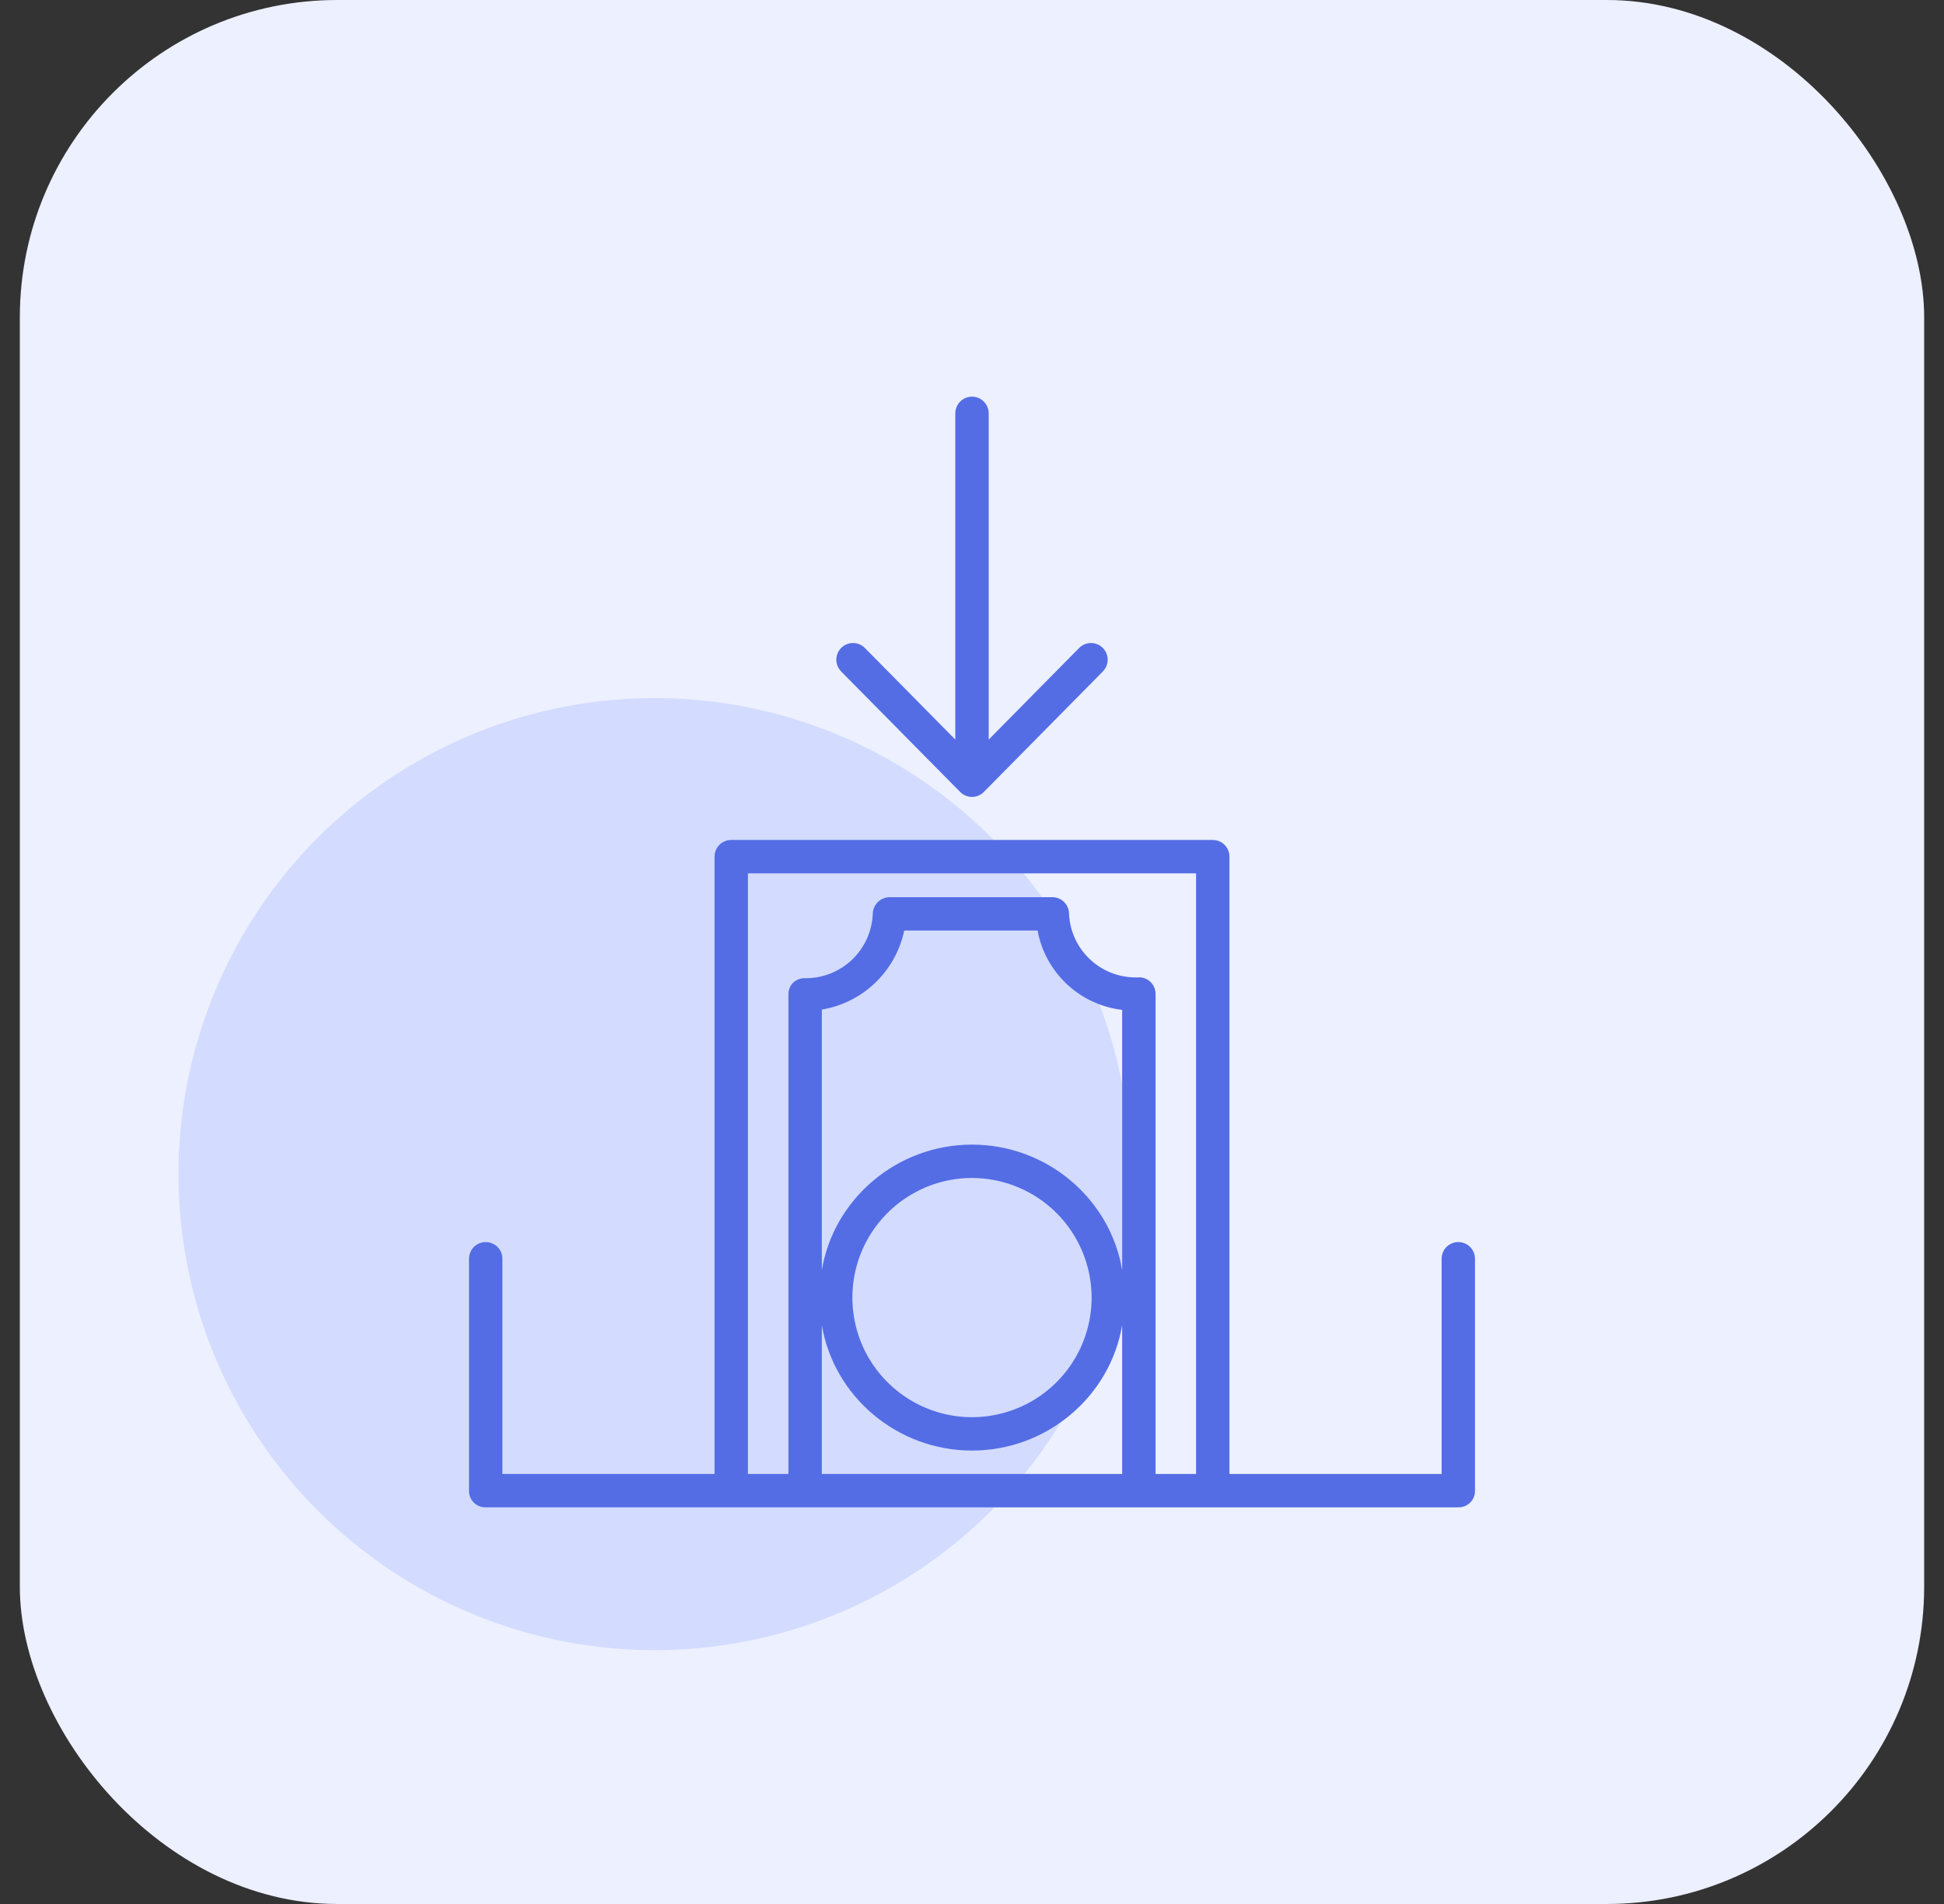
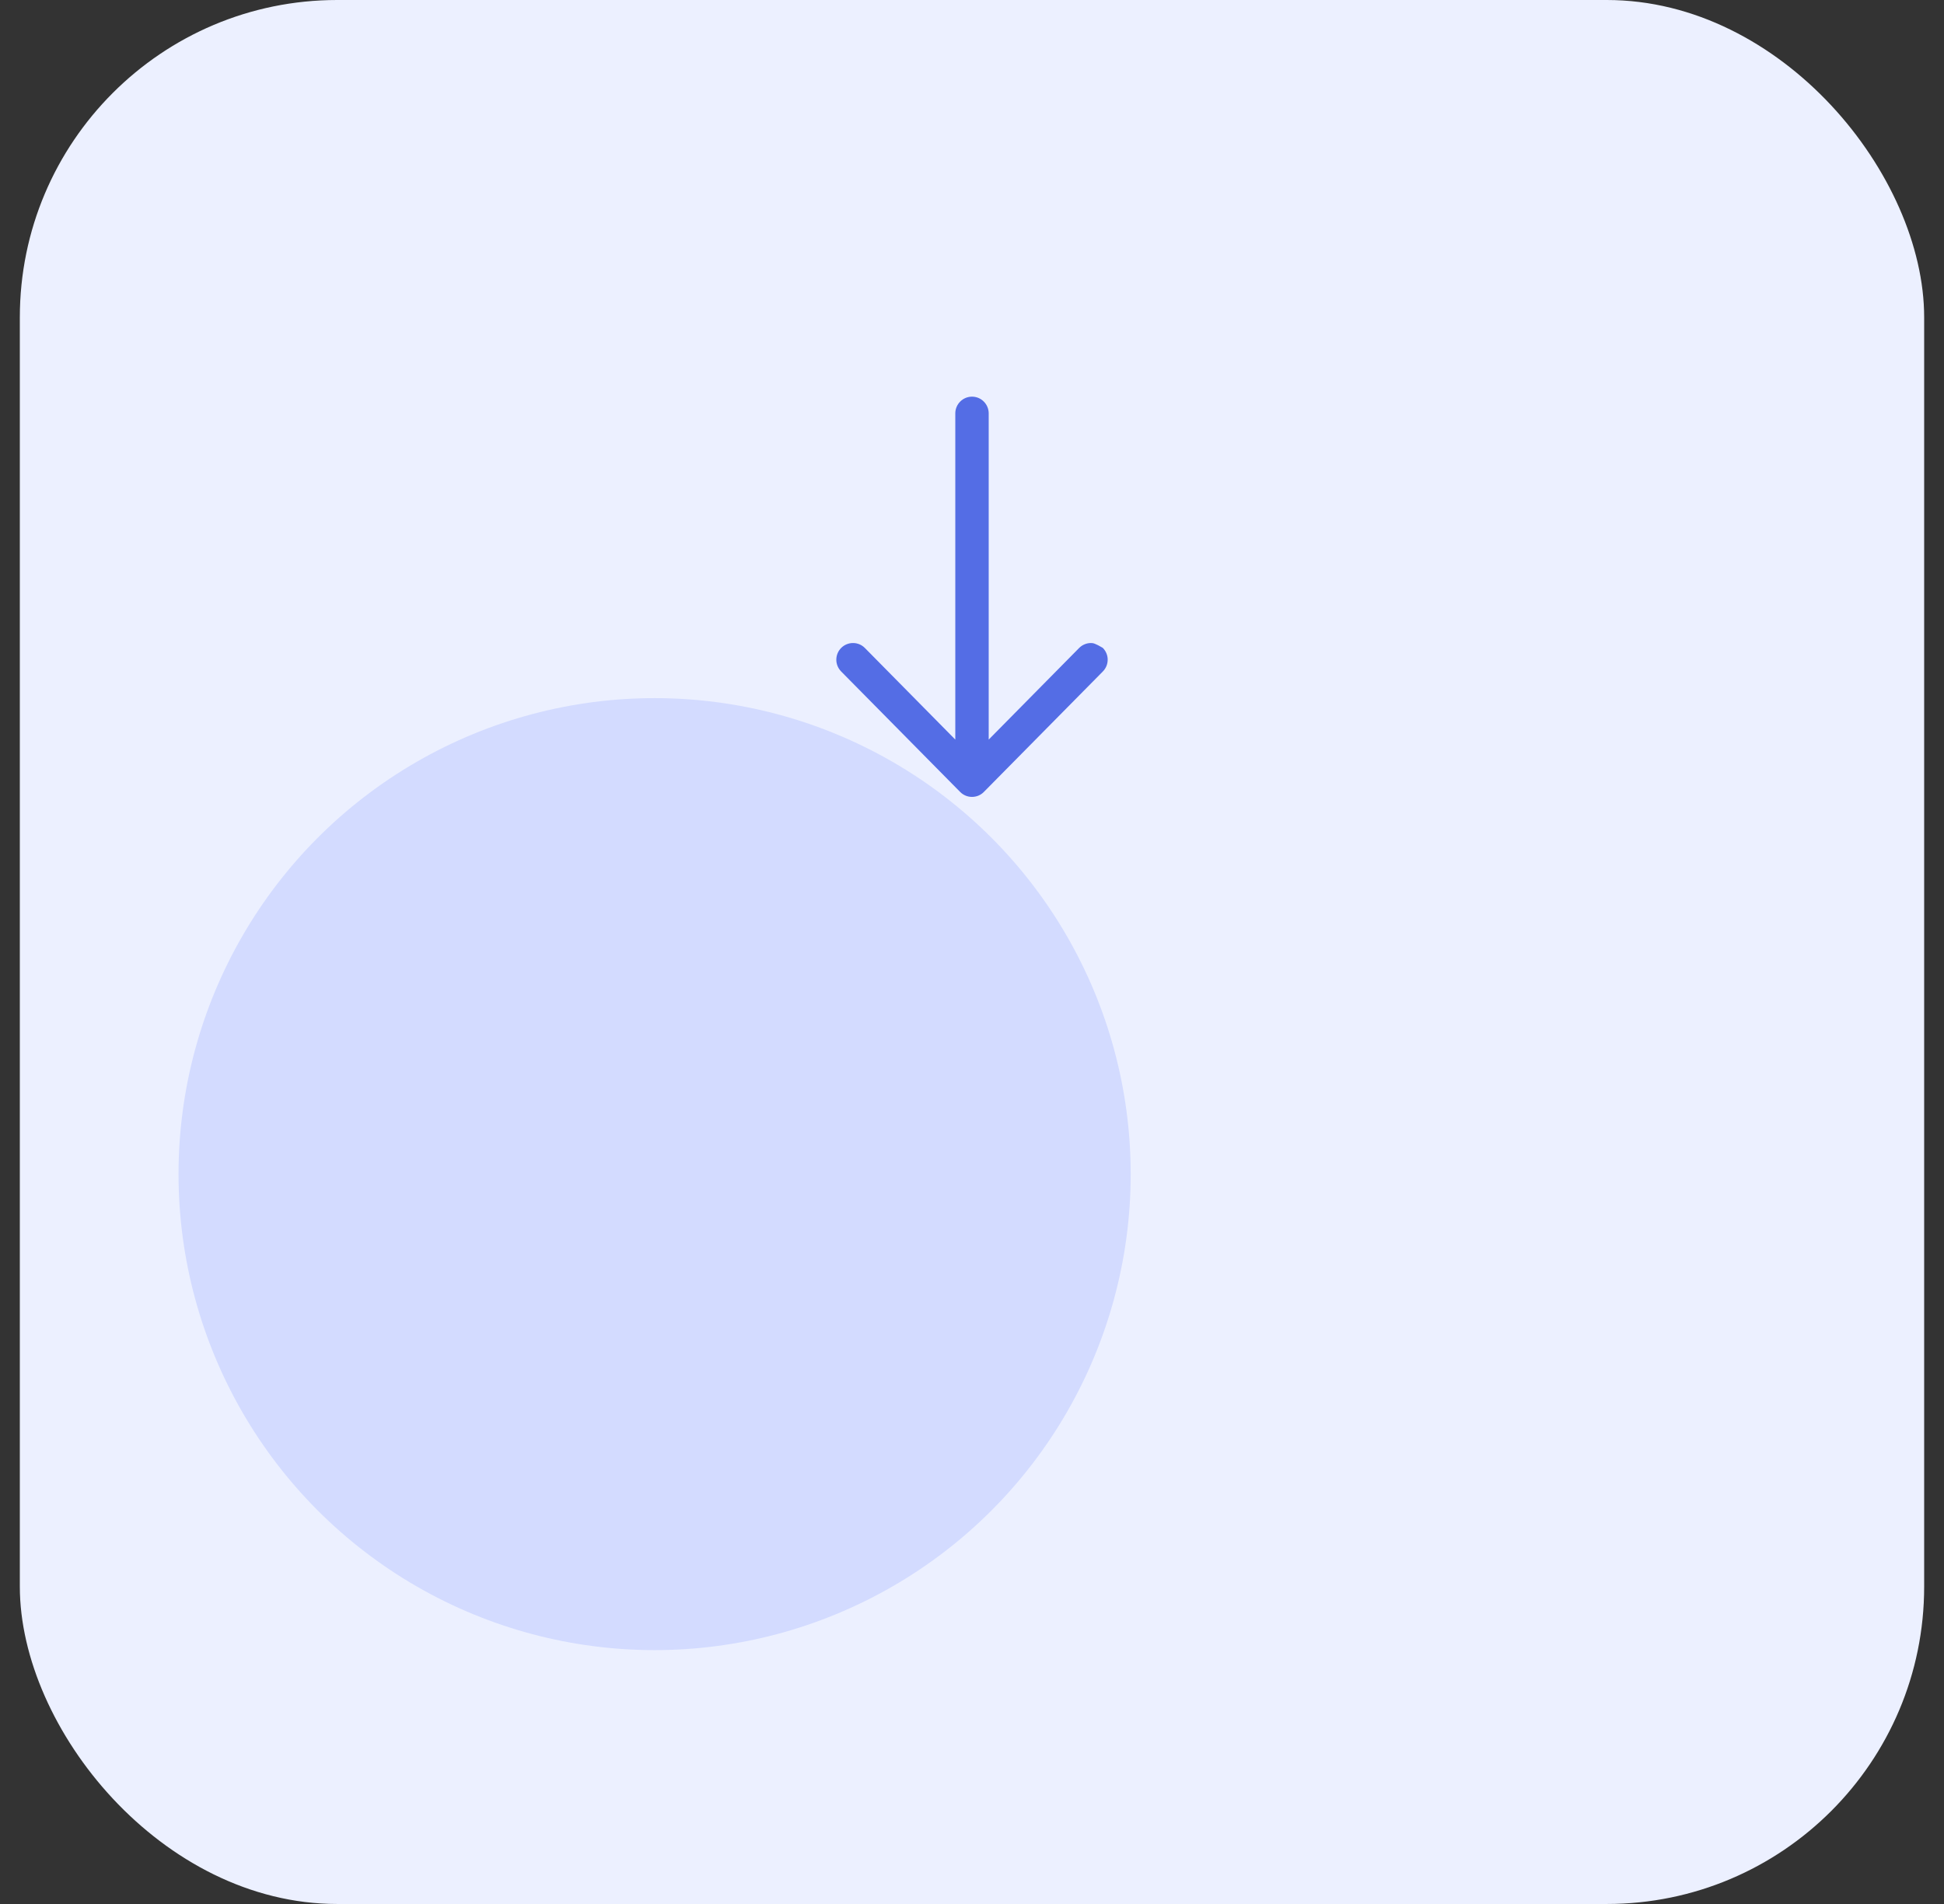
<svg xmlns="http://www.w3.org/2000/svg" width="49" height="48" viewBox="0 0 49 48" fill="none">
  <rect x="0" y="0" width="49" height="48" fill="#333333" stroke="none" />
  <rect x="0.5" width="48" height="48" rx="8" fill="#ECF0FF" />
  <circle cx="16.5" cy="29.6" r="12" fill="#D3DBFF" />
-   <path d="M24.5 10C24.389 10 24.282 10.044 24.203 10.123C24.124 10.202 24.079 10.309 24.079 10.421V18.645L21.8 16.336C21.721 16.256 21.615 16.211 21.503 16.211C21.392 16.21 21.284 16.254 21.205 16.332C21.126 16.41 21.081 16.517 21.08 16.629C21.079 16.74 21.123 16.847 21.201 16.927L24.201 19.965C24.24 20.005 24.287 20.036 24.338 20.058C24.389 20.079 24.444 20.09 24.5 20.09C24.556 20.09 24.611 20.079 24.662 20.058C24.714 20.036 24.76 20.005 24.799 19.965L27.799 16.927C27.838 16.887 27.868 16.841 27.889 16.79C27.91 16.739 27.92 16.684 27.92 16.629C27.92 16.573 27.909 16.519 27.887 16.468C27.866 16.417 27.834 16.371 27.795 16.332C27.756 16.293 27.709 16.262 27.658 16.242C27.607 16.221 27.552 16.21 27.497 16.211C27.442 16.211 27.387 16.222 27.336 16.244C27.285 16.265 27.239 16.297 27.2 16.336L24.921 18.645V10.421C24.921 10.309 24.876 10.202 24.797 10.123C24.719 10.044 24.612 10 24.5 10Z" fill="#546DE5" />
-   <path d="M36.758 31.313C36.646 31.313 36.539 31.358 36.46 31.436C36.381 31.515 36.337 31.622 36.337 31.734V37.159H30.989V21.597C30.989 21.541 30.979 21.487 30.958 21.436C30.937 21.385 30.906 21.338 30.867 21.299C30.828 21.26 30.782 21.229 30.731 21.208C30.68 21.187 30.626 21.176 30.571 21.176H18.429C18.374 21.176 18.32 21.187 18.269 21.208C18.218 21.229 18.172 21.26 18.133 21.299C18.094 21.338 18.063 21.385 18.042 21.436C18.021 21.487 18.011 21.541 18.011 21.597V37.159H12.663V31.734C12.663 31.622 12.619 31.515 12.54 31.436C12.461 31.358 12.354 31.313 12.242 31.313C12.131 31.313 12.024 31.358 11.945 31.436C11.866 31.515 11.822 31.622 11.822 31.734V37.579C11.821 37.634 11.83 37.688 11.85 37.739C11.87 37.79 11.9 37.837 11.938 37.876C11.976 37.915 12.022 37.946 12.072 37.967C12.123 37.989 12.177 38 12.231 38H36.769C36.823 38 36.877 37.989 36.928 37.967C36.978 37.946 37.023 37.915 37.062 37.876C37.1 37.837 37.13 37.79 37.15 37.739C37.17 37.688 37.179 37.634 37.178 37.579V31.734C37.178 31.622 37.134 31.515 37.055 31.436C36.976 31.358 36.869 31.313 36.758 31.313ZM18.852 22.017H30.148V37.159H29.127V25.06C29.127 25.004 29.116 24.948 29.095 24.895C29.073 24.843 29.041 24.796 29.001 24.757C28.961 24.717 28.913 24.686 28.86 24.666C28.807 24.646 28.751 24.637 28.695 24.64C28.673 24.641 28.651 24.641 28.629 24.641C28.193 24.642 27.774 24.474 27.46 24.172C27.145 23.87 26.961 23.458 26.945 23.022C26.941 22.913 26.895 22.811 26.817 22.735C26.738 22.66 26.634 22.618 26.525 22.618H22.419C22.31 22.62 22.205 22.664 22.127 22.741C22.048 22.818 22.003 22.922 21.999 23.032C21.983 23.468 21.799 23.882 21.485 24.186C21.171 24.49 20.751 24.66 20.314 24.661H20.31C20.197 24.654 20.087 24.691 20.001 24.765C19.96 24.803 19.928 24.849 19.906 24.9C19.884 24.951 19.873 25.006 19.873 25.061V37.159H18.852V22.017ZM28.285 32.021C27.985 30.223 26.39 28.856 24.5 28.856C22.61 28.856 21.015 30.223 20.715 32.021V25.452C21.221 25.367 21.69 25.132 22.061 24.776C22.431 24.421 22.686 23.962 22.792 23.459H26.153C26.248 23.977 26.507 24.45 26.89 24.81C27.274 25.17 27.763 25.398 28.285 25.46V32.021ZM27.515 32.712C27.515 33.309 27.338 33.892 27.007 34.388C26.676 34.883 26.205 35.27 25.654 35.498C25.103 35.726 24.497 35.786 23.912 35.67C23.327 35.553 22.79 35.266 22.368 34.844C21.946 34.423 21.659 33.886 21.543 33.301C21.427 32.716 21.486 32.11 21.714 31.559C21.943 31.008 22.329 30.537 22.825 30.206C23.321 29.874 23.904 29.697 24.5 29.697C25.299 29.698 26.066 30.016 26.631 30.581C27.196 31.147 27.514 31.913 27.515 32.712ZM20.715 33.404C21.015 35.201 22.61 36.569 24.5 36.569C26.39 36.569 27.985 35.201 28.285 33.404V37.159H20.715V33.404Z" fill="#546DE5" />
+   <path d="M24.5 10C24.389 10 24.282 10.044 24.203 10.123C24.124 10.202 24.079 10.309 24.079 10.421V18.645L21.8 16.336C21.721 16.256 21.615 16.211 21.503 16.211C21.392 16.21 21.284 16.254 21.205 16.332C21.126 16.41 21.081 16.517 21.08 16.629C21.079 16.74 21.123 16.847 21.201 16.927L24.201 19.965C24.24 20.005 24.287 20.036 24.338 20.058C24.389 20.079 24.444 20.09 24.5 20.09C24.556 20.09 24.611 20.079 24.662 20.058C24.714 20.036 24.76 20.005 24.799 19.965L27.799 16.927C27.838 16.887 27.868 16.841 27.889 16.79C27.91 16.739 27.92 16.684 27.92 16.629C27.92 16.573 27.909 16.519 27.887 16.468C27.866 16.417 27.834 16.371 27.795 16.332C27.607 16.221 27.552 16.21 27.497 16.211C27.442 16.211 27.387 16.222 27.336 16.244C27.285 16.265 27.239 16.297 27.2 16.336L24.921 18.645V10.421C24.921 10.309 24.876 10.202 24.797 10.123C24.719 10.044 24.612 10 24.5 10Z" fill="#546DE5" />
</svg>